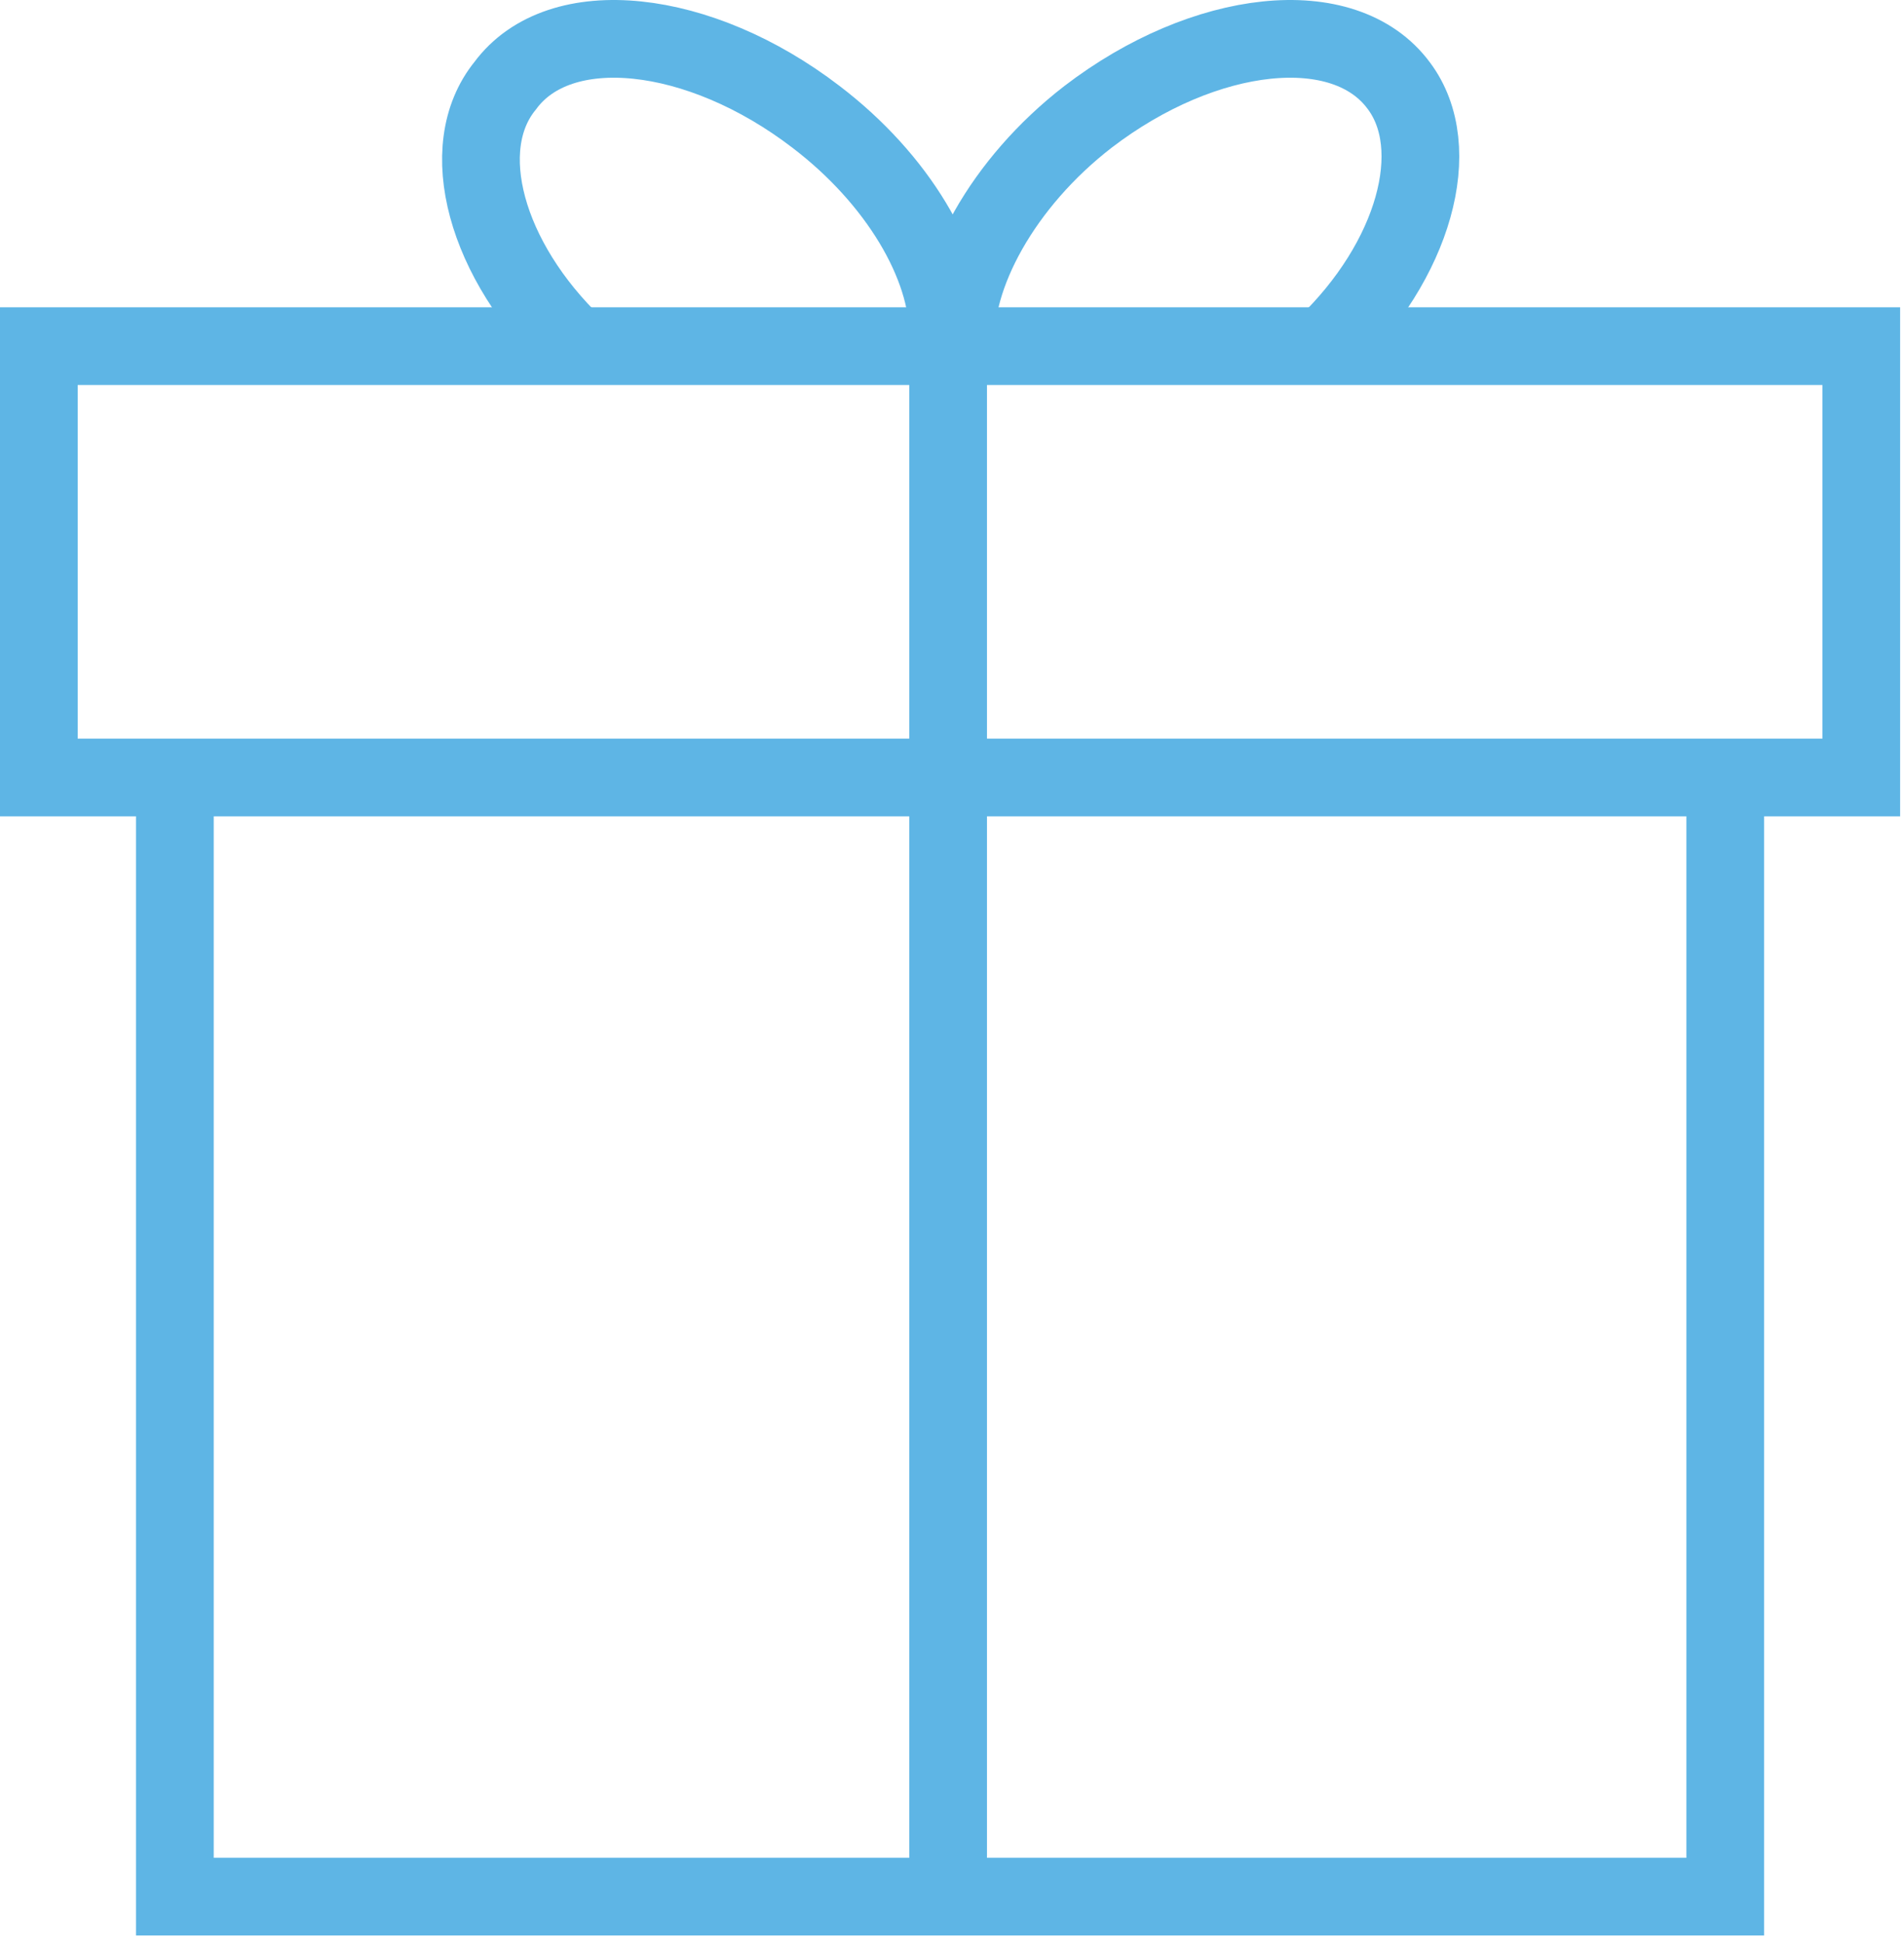
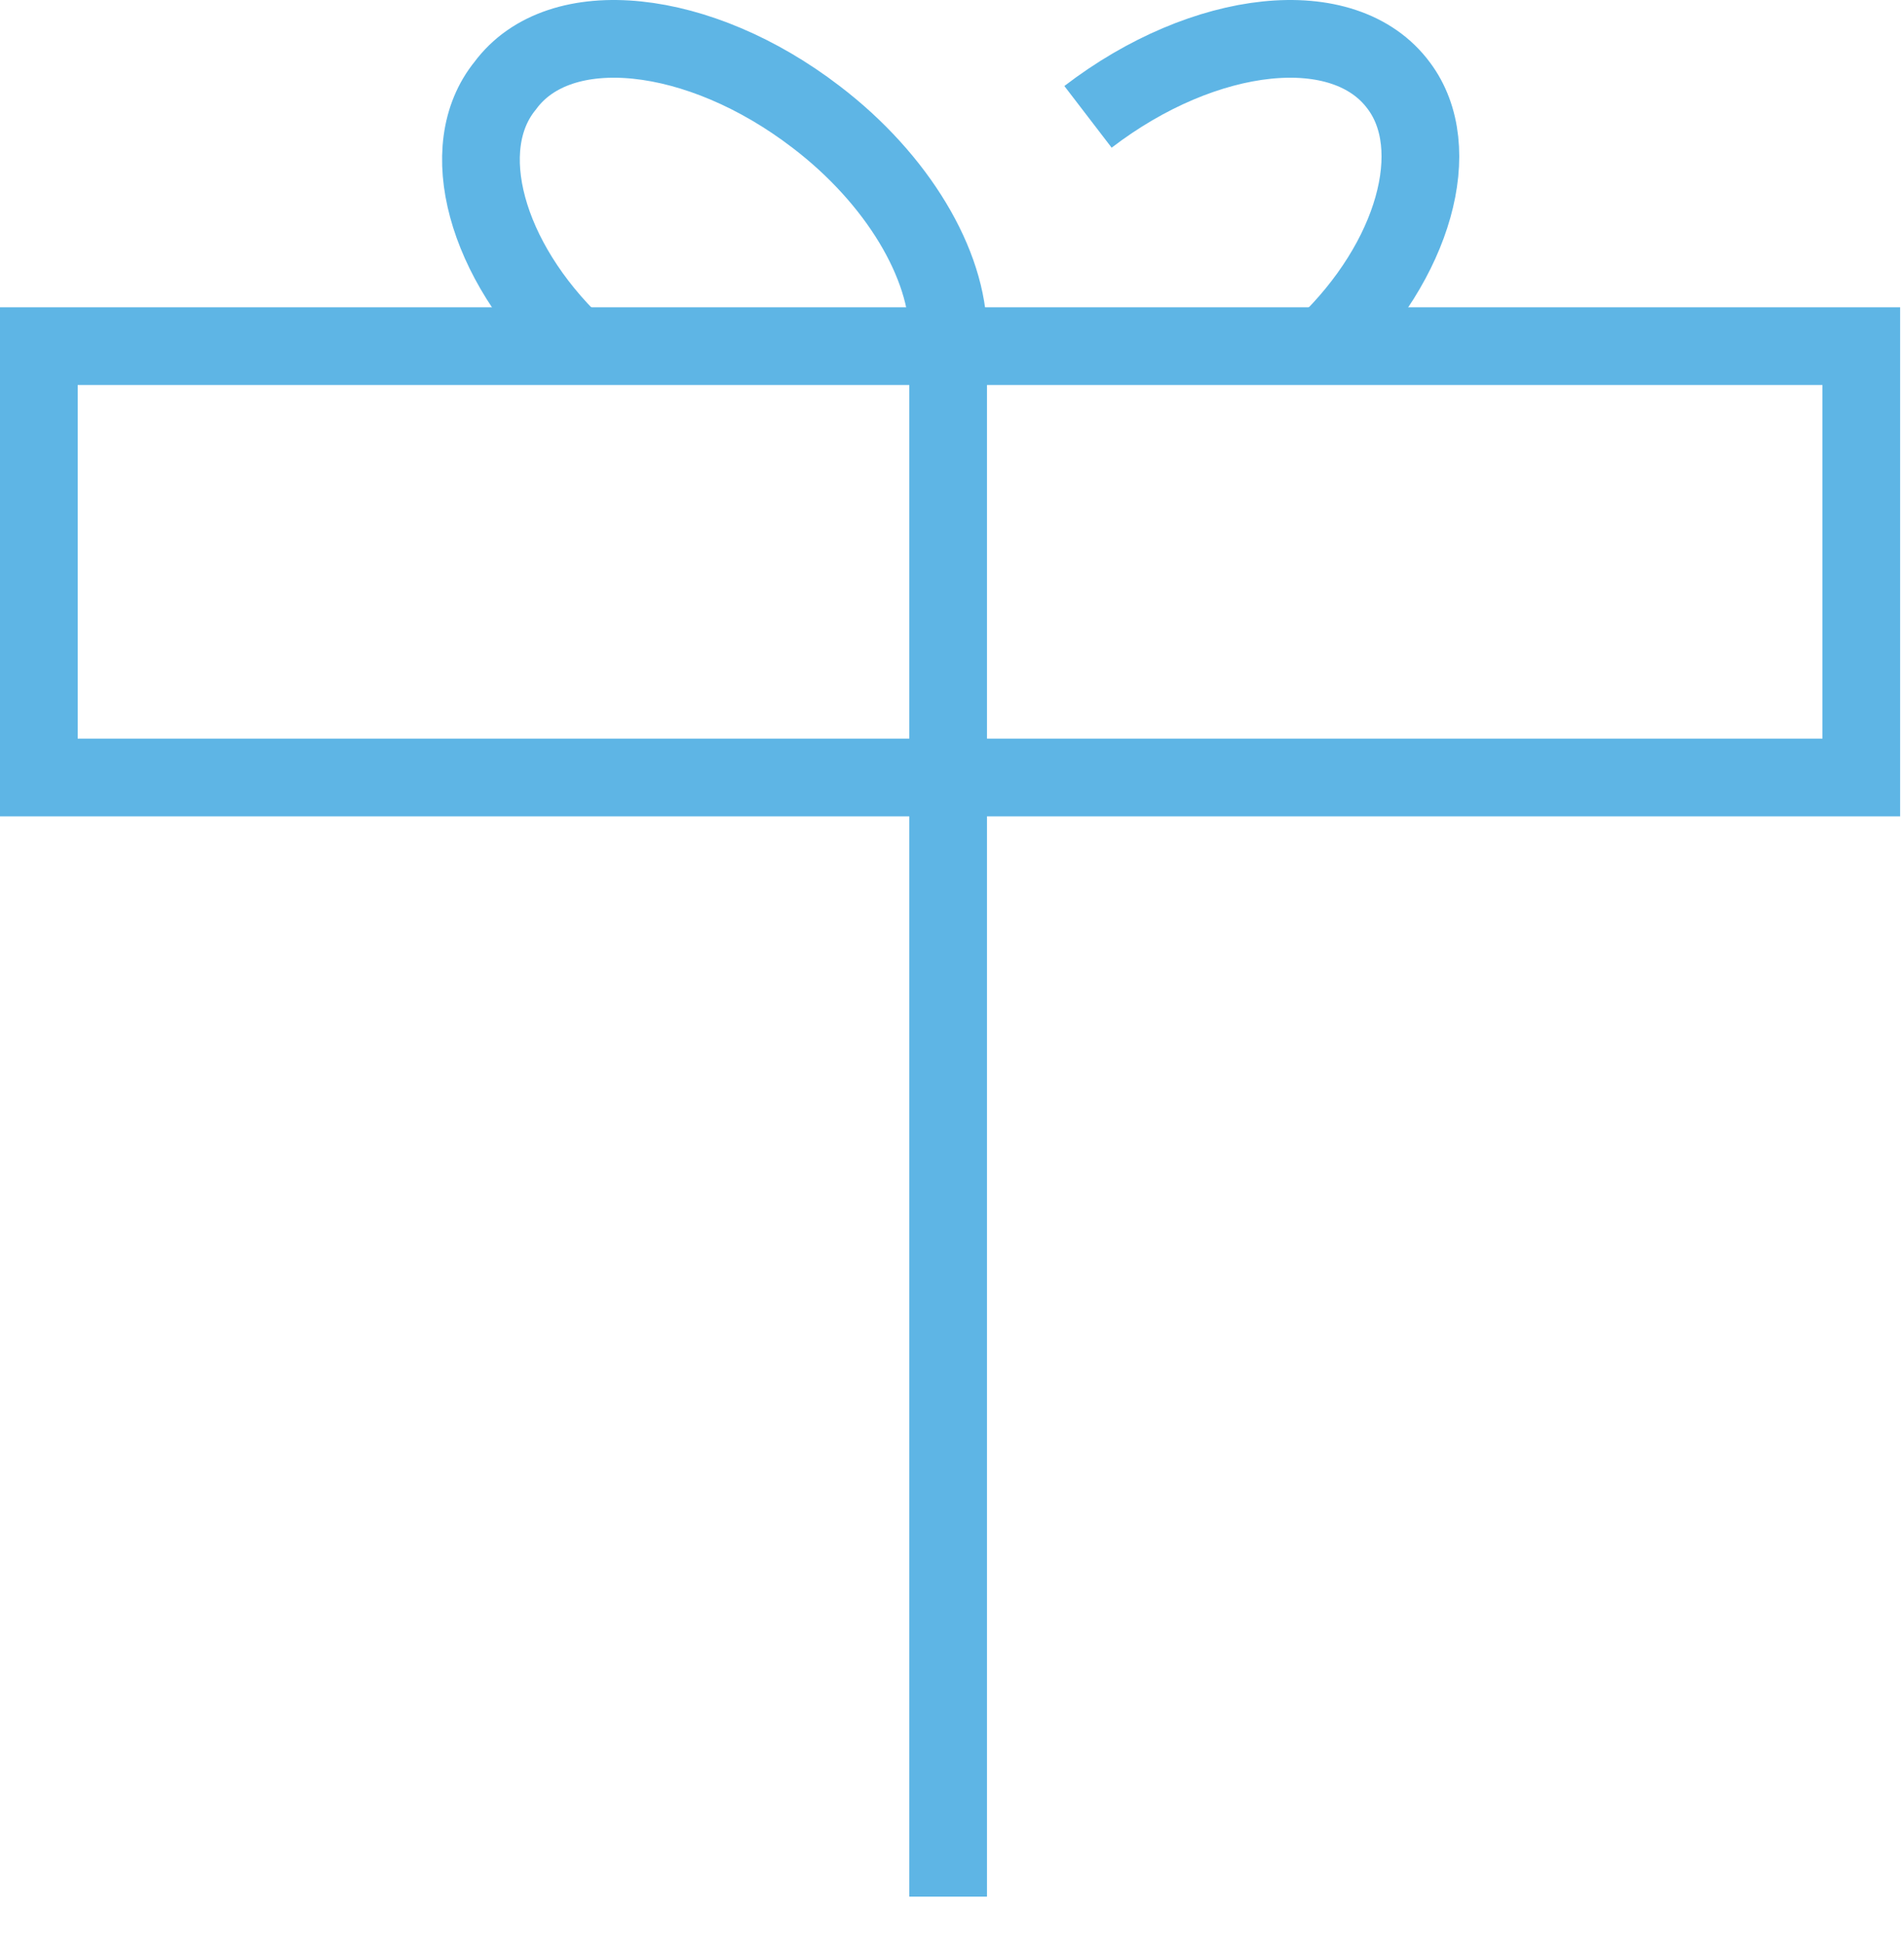
<svg xmlns="http://www.w3.org/2000/svg" width="49" height="50" viewBox="0 0 49 50" fill="none">
-   <path d="M44.4 20.007V48.807H4.5V20.007" stroke="#5EB5E5" stroke-width="2" stroke-miterlimit="10" />
  <path d="M47.9 8.907H1V20.007H47.9V8.907Z" stroke="#5EB5E5" stroke-width="2" stroke-miterlimit="10" />
  <path d="M24.4 8.907V48.807" stroke="#5EB5E5" stroke-width="2" stroke-miterlimit="10" />
  <path d="M14.8 8.907C12.5 6.707 11.7 3.807 13 2.207C14.4 0.307 18 0.707 21 3.007C23.1 4.607 24.4 6.807 24.4 8.607" stroke="#5EB5E5" stroke-width="2" stroke-miterlimit="10" />
-   <path d="M34.1 8.907C36.4 6.707 37.2 3.807 36 2.207C34.6 0.307 31 0.707 28 3.007C25.8 4.707 24.5 7.107 24.6 8.907" stroke="#5EB5E5" stroke-width="2" stroke-miterlimit="10" />
+   <path d="M34.1 8.907C36.4 6.707 37.2 3.807 36 2.207C34.6 0.307 31 0.707 28 3.007" stroke="#5EB5E5" stroke-width="2" stroke-miterlimit="10" />
</svg>